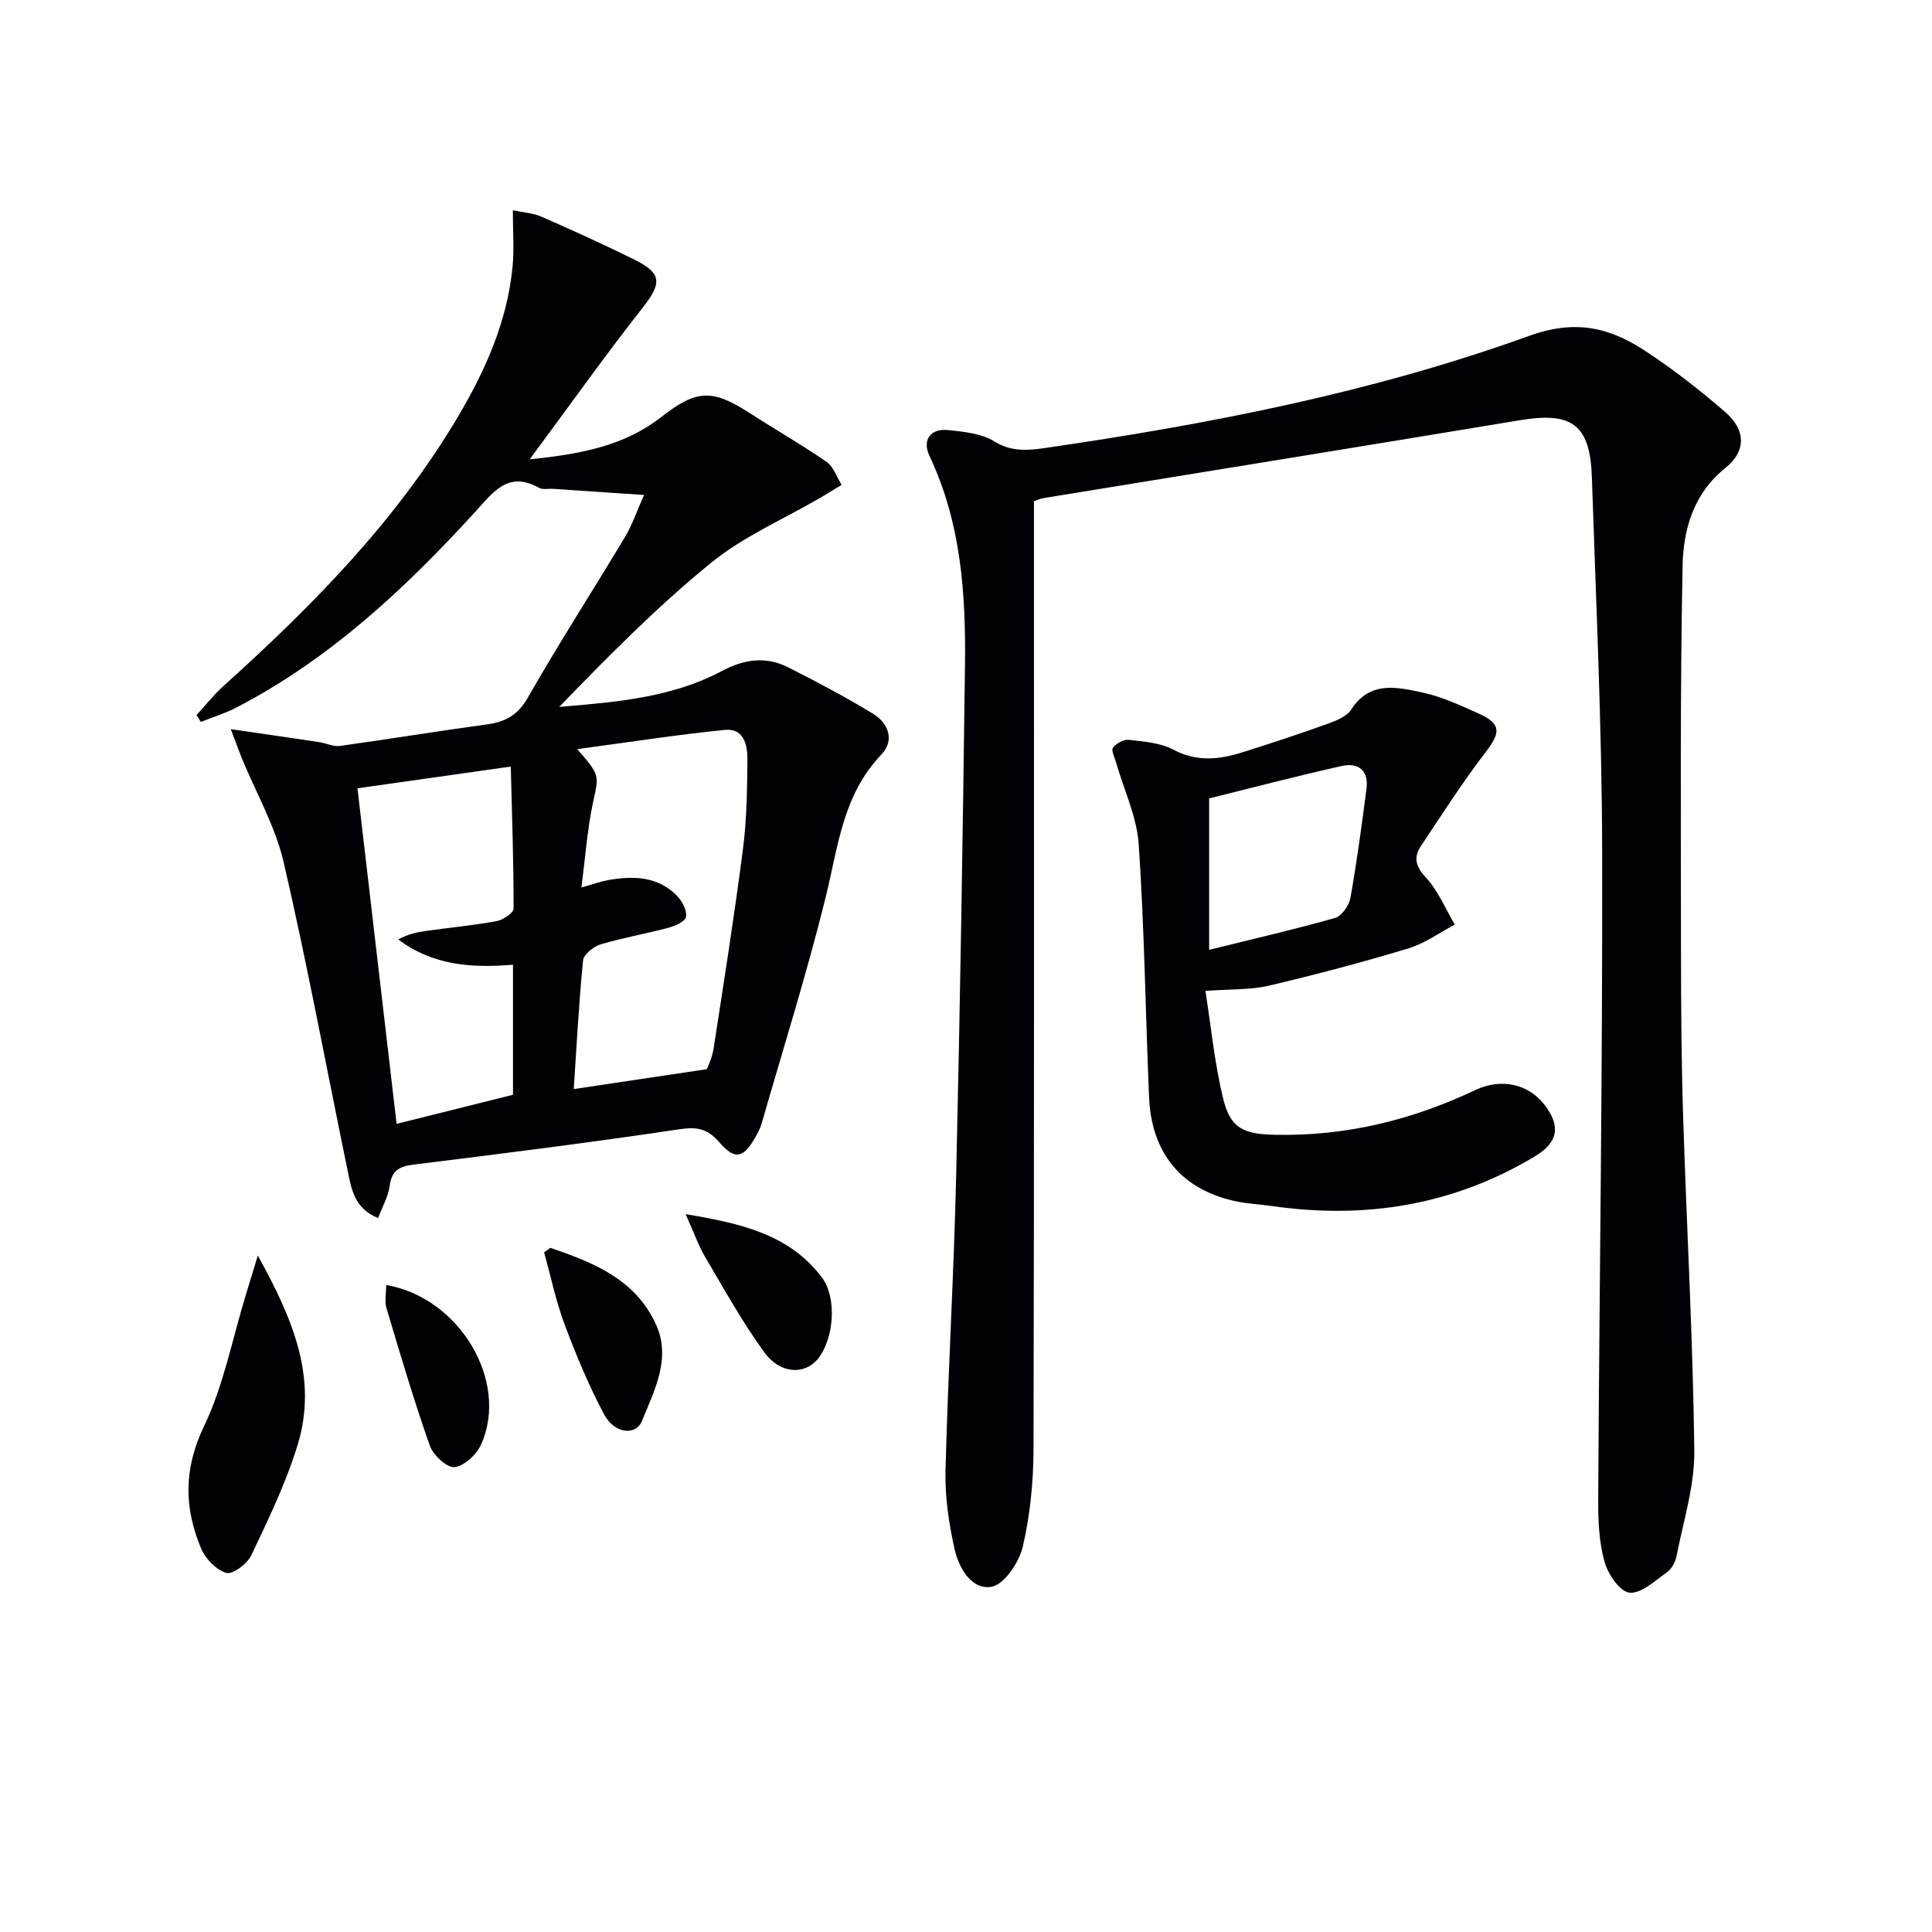
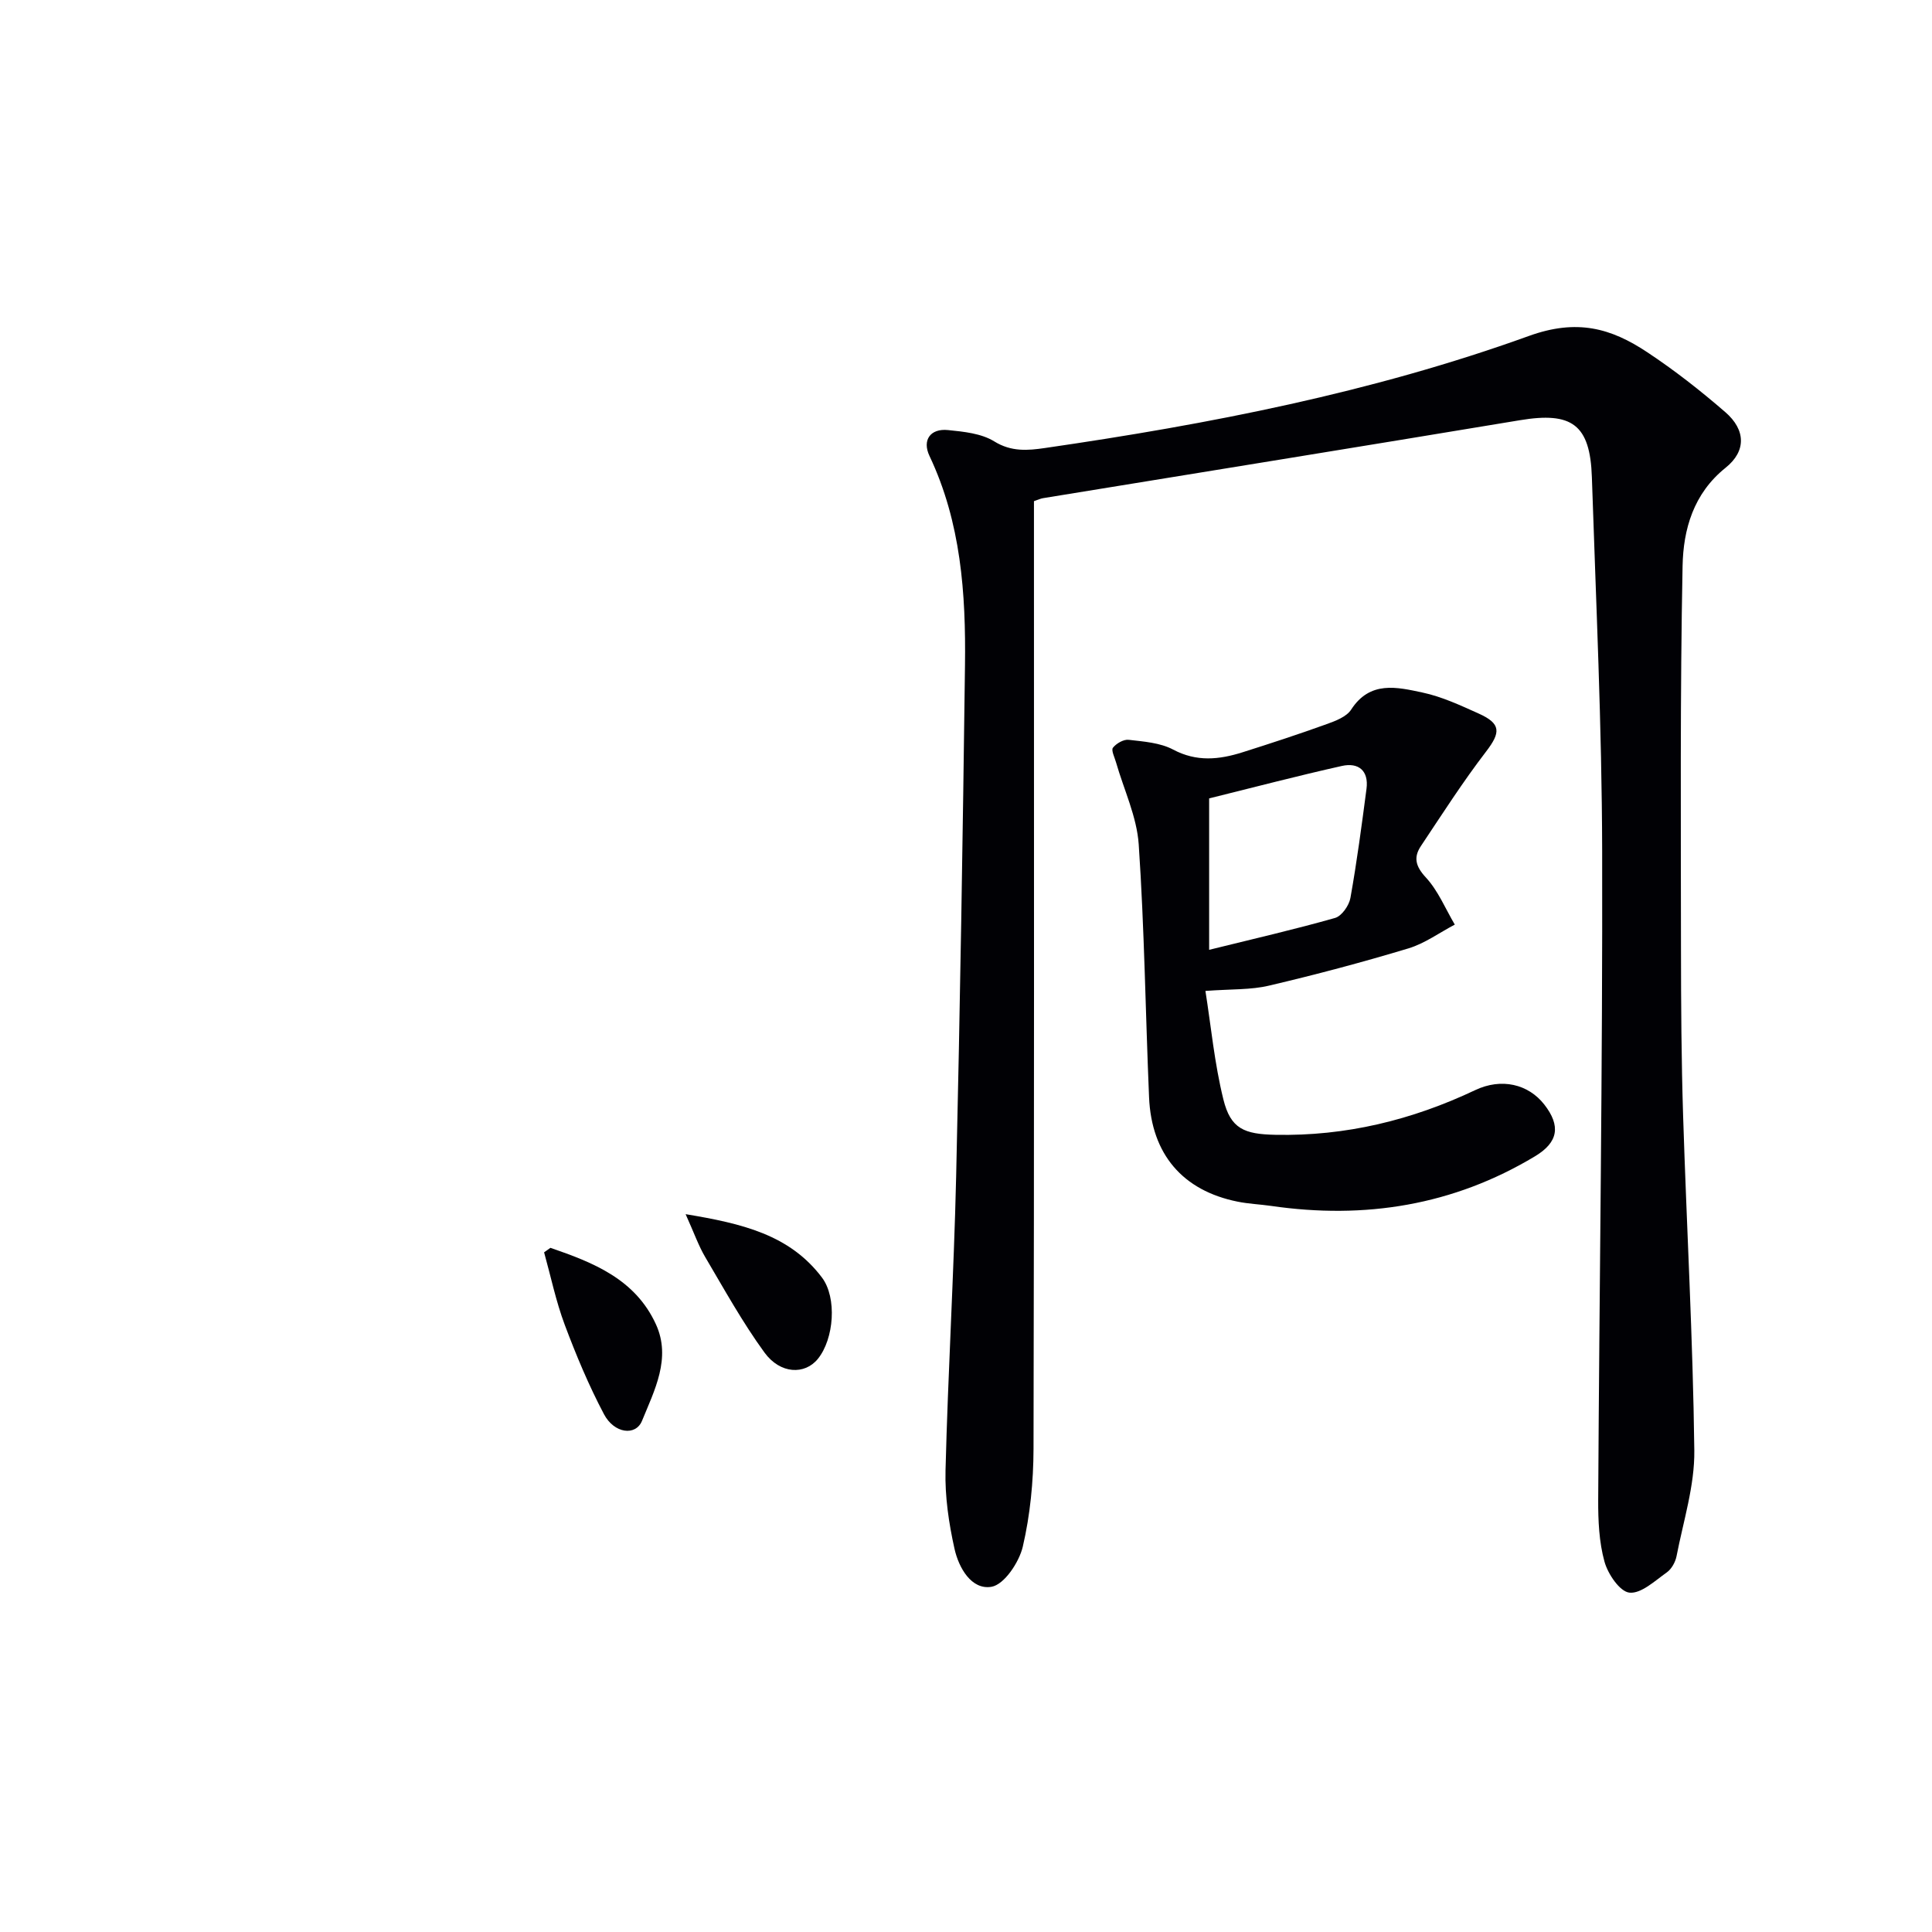
<svg xmlns="http://www.w3.org/2000/svg" enable-background="new 0 0 400 400" viewBox="0 0 400 400">
  <g fill="#010105">
    <path d="m214.07 103.76v5.78c0 63.48.06 126.96-.09 190.44-.02 6.76-.69 13.67-2.22 20.23-.76 3.25-3.86 7.88-6.49 8.32-4.16.69-6.78-3.96-7.65-7.87-1.18-5.29-2-10.83-1.86-16.23.51-20.28 1.73-40.55 2.2-60.84.82-35.27 1.38-70.56 1.83-105.84.19-14.85-.82-29.57-7.35-43.35-1.56-3.29.19-5.73 3.83-5.36 3.26.33 6.9.69 9.57 2.34 3.54 2.2 6.97 1.89 10.48 1.38 34.05-4.94 67.84-11.51 100.21-23.2 9.98-3.61 17.01-1.62 24.51 3.36 5.66 3.75 11.05 7.97 16.18 12.42 4.21 3.65 4.36 8.05.05 11.5-6.69 5.36-8.76 12.79-8.91 20.34-.52 26.43-.35 52.88-.33 79.33.01 11.49.08 22.99.44 34.48.73 23.1 2.04 46.2 2.32 69.3.09 7.29-2.27 14.62-3.68 21.9-.24 1.22-1.03 2.66-2.02 3.36-2.45 1.73-5.3 4.44-7.73 4.19-1.99-.2-4.47-3.86-5.17-6.42-1.13-4.08-1.32-8.53-1.3-12.82.24-44.8.93-89.59.82-134.39-.06-25.77-1.28-51.55-2.13-77.32-.36-10.91-4.14-13.58-14.89-11.79-32.9 5.46-65.82 10.77-98.74 16.14-.47.07-.92.29-1.88.62z" />
-     <path d="m106.18 43.53c2.23.48 4.21.58 5.9 1.32 6.39 2.8 12.75 5.69 19.01 8.77 6.05 2.98 6 4.95 1.91 10.16-7.75 9.86-15.01 20.09-23.33 31.32 10.91-1.11 19.7-2.89 27.22-8.75 7.39-5.76 10.58-5.82 18.34-.82 5.28 3.41 10.75 6.53 15.91 10.1 1.44 1 2.1 3.14 3.11 4.76-1.49.9-2.97 1.82-4.47 2.7-7.56 4.41-15.82 7.95-22.53 13.41-11.16 9.07-21.32 19.37-31.47 29.86 11.77-.99 23.32-1.92 33.69-7.44 4.69-2.49 9.15-3.07 13.77-.73 5.92 2.99 11.79 6.11 17.46 9.55 3.26 1.97 4.58 5.56 1.78 8.48-8.05 8.39-8.97 19.22-11.57 29.69-3.9 15.75-8.78 31.26-13.27 46.86-.27.94-.77 1.84-1.26 2.7-2.53 4.39-4.2 4.76-7.5.97-2.36-2.71-4.51-3.2-8.13-2.65-18.38 2.75-36.84 5.06-55.29 7.35-2.96.37-4.38 1.35-4.79 4.42-.29 2.19-1.5 4.25-2.39 6.63-4.97-2.02-5.54-6.09-6.32-9.89-4.39-21.27-8.33-42.63-13.23-63.78-1.73-7.46-5.73-14.4-8.68-21.58-.58-1.42-1.09-2.87-2.27-5.98 7.06 1.03 12.69 1.84 18.32 2.69 1.43.22 2.9.97 4.25.79 10.16-1.4 20.29-3.08 30.46-4.46 3.85-.52 6.42-1.93 8.5-5.59 6.42-11.26 13.47-22.16 20.13-33.29 1.5-2.51 2.44-5.35 3.9-8.62-6.75-.46-12.77-.87-18.8-1.27-1-.07-2.18.22-2.96-.22-6.3-3.54-9.4.81-13.02 4.79-14.52 15.94-30.16 30.58-49.5 40.65-2.37 1.24-4.98 2.04-7.47 3.04-.3-.47-.61-.95-.91-1.42 1.85-2.01 3.56-4.19 5.58-6.01 18.35-16.53 35.61-34.04 48.37-55.45 5.82-9.77 10.44-20.06 11.51-31.57.32-3.56.04-7.17.04-11.49zm40.18 177.83c.18-.53 1.08-2.34 1.38-4.24 2.12-13.76 4.3-27.51 6.08-41.32.79-6.08.86-12.27.93-18.41.03-3.04-.66-6.68-4.71-6.27-9.95 1-19.85 2.55-30.54 3.98 4.82 5.47 4.48 5.4 3.27 11.09-1.18 5.55-1.57 11.26-2.4 17.55 2.68-.75 4.09-1.27 5.55-1.53 5.25-.91 10.38-.81 14.36 3.39 1.02 1.08 2.01 3 1.74 4.25-.21.99-2.3 1.88-3.7 2.25-4.64 1.24-9.4 2.05-13.99 3.43-1.45.44-3.48 2.06-3.61 3.3-.88 8.86-1.34 17.75-1.93 26.65 9.33-1.38 17.73-2.64 27.57-4.12zm-72.35-58.15c2.74 23.52 5.42 46.51 8.1 69.47 7.9-1.97 16.03-4 24.1-6.02 0-8.93 0-17.83 0-26.92-8.66.71-16.68.11-23.76-5.25 1.85-1 3.68-1.46 5.53-1.72 4.93-.7 9.9-1.16 14.78-2.05 1.36-.25 3.57-1.69 3.57-2.59.02-9.58-.32-19.17-.58-29.42-11.41 1.61-21.88 3.1-31.74 4.5z" />
-     <path d="m249.57 205.16c1.15 7.24 1.87 15 3.72 22.47 1.5 6.08 4.32 7.19 10.76 7.32 14.58.3 28.28-3.05 41.39-9.26 5.41-2.56 10.97-1.25 14.28 2.98 3.47 4.44 2.9 7.84-1.92 10.73-16.93 10.18-35.25 13.09-54.64 10.27-2.3-.33-4.65-.42-6.92-.88-11.37-2.28-17.84-9.81-18.34-21.62-.74-17.45-.96-34.92-2.14-52.34-.39-5.75-3.08-11.34-4.7-17-.29-1.03-1.04-2.5-.64-3.02.7-.89 2.22-1.77 3.27-1.64 3.12.36 6.51.6 9.19 2.02 4.87 2.59 9.53 2.09 14.35.57 5.85-1.85 11.68-3.76 17.45-5.84 1.84-.66 4.1-1.52 5.06-3 3.9-6.04 9.5-4.66 14.76-3.54 4.01.85 7.86 2.65 11.64 4.35 4.68 2.1 4.57 3.92 1.54 7.87-4.82 6.28-9.1 12.97-13.5 19.57-1.55 2.33-1.12 4.18 1.02 6.49 2.55 2.75 4.05 6.47 6 9.77-3.2 1.68-6.23 3.91-9.62 4.93-9.52 2.87-19.15 5.43-28.83 7.7-3.75.9-7.77.7-13.18 1.1zm.77-8.51c9.26-2.29 17.73-4.23 26.07-6.6 1.38-.39 2.9-2.57 3.18-4.14 1.34-7.49 2.34-15.05 3.33-22.6.49-3.77-1.68-5.49-5.09-4.73-9.18 2.05-18.28 4.44-27.49 6.72z" />
-     <path d="m53.38 259.95c7.34 13.24 12.43 25.46 8.25 39.17-2.4 7.87-6.05 15.4-9.59 22.87-.83 1.76-3.83 4.03-5.17 3.66-2.08-.58-4.33-2.91-5.22-5.03-3.55-8.41-3.65-16.48.57-25.28 4.1-8.56 5.9-18.22 8.72-27.4.66-2.19 1.33-4.36 2.44-7.99z" />
+     <path d="m249.57 205.16c1.15 7.24 1.87 15 3.72 22.47 1.5 6.08 4.32 7.19 10.76 7.32 14.58.3 28.28-3.05 41.39-9.26 5.41-2.56 10.97-1.25 14.28 2.98 3.47 4.44 2.9 7.84-1.92 10.73-16.93 10.18-35.25 13.09-54.64 10.27-2.3-.33-4.65-.42-6.92-.88-11.37-2.28-17.84-9.81-18.34-21.62-.74-17.45-.96-34.92-2.14-52.34-.39-5.75-3.08-11.34-4.7-17-.29-1.03-1.04-2.5-.64-3.02.7-.89 2.22-1.77 3.27-1.64 3.12.36 6.51.6 9.19 2.02 4.87 2.59 9.53 2.09 14.35.57 5.85-1.85 11.68-3.76 17.45-5.84 1.84-.66 4.1-1.52 5.06-3 3.9-6.04 9.5-4.66 14.76-3.54 4.01.85 7.86 2.65 11.64 4.35 4.68 2.1 4.57 3.92 1.54 7.87-4.82 6.28-9.1 12.97-13.5 19.57-1.55 2.33-1.12 4.18 1.02 6.49 2.55 2.75 4.05 6.47 6 9.77-3.2 1.68-6.23 3.91-9.62 4.93-9.52 2.87-19.15 5.43-28.83 7.7-3.75.9-7.77.7-13.18 1.1m.77-8.51c9.26-2.29 17.73-4.23 26.07-6.6 1.38-.39 2.9-2.57 3.18-4.14 1.34-7.49 2.34-15.05 3.33-22.6.49-3.77-1.68-5.49-5.09-4.73-9.18 2.05-18.28 4.44-27.49 6.72z" />
    <path d="m141.95 251.38c11.69 1.94 21.52 4.24 28.22 13.11 3.16 4.19 2.51 12.72-.84 16.85-2.69 3.32-7.77 3.19-11.06-1.32-4.55-6.25-8.32-13.08-12.26-19.75-1.38-2.34-2.29-4.96-4.06-8.89z" />
    <path d="m113.96 258.35c8.82 3.03 17.56 6.45 21.85 15.85 3.2 7.01-.31 13.65-2.89 19.97-1.31 3.2-5.76 2.63-7.87-1.37-3.15-5.95-5.77-12.23-8.14-18.55-1.81-4.84-2.87-9.97-4.26-14.97.44-.32.88-.62 1.31-.93z" />
-     <path d="m79.96 266.04c15.22 2.64 25.46 19.95 19.68 32.96-.93 2.1-3.47 4.5-5.51 4.75-1.56.19-4.44-2.46-5.13-4.42-3.31-9.37-6.13-18.92-8.97-28.45-.45-1.45-.07-3.16-.07-4.84z" />
  </g>
</svg>